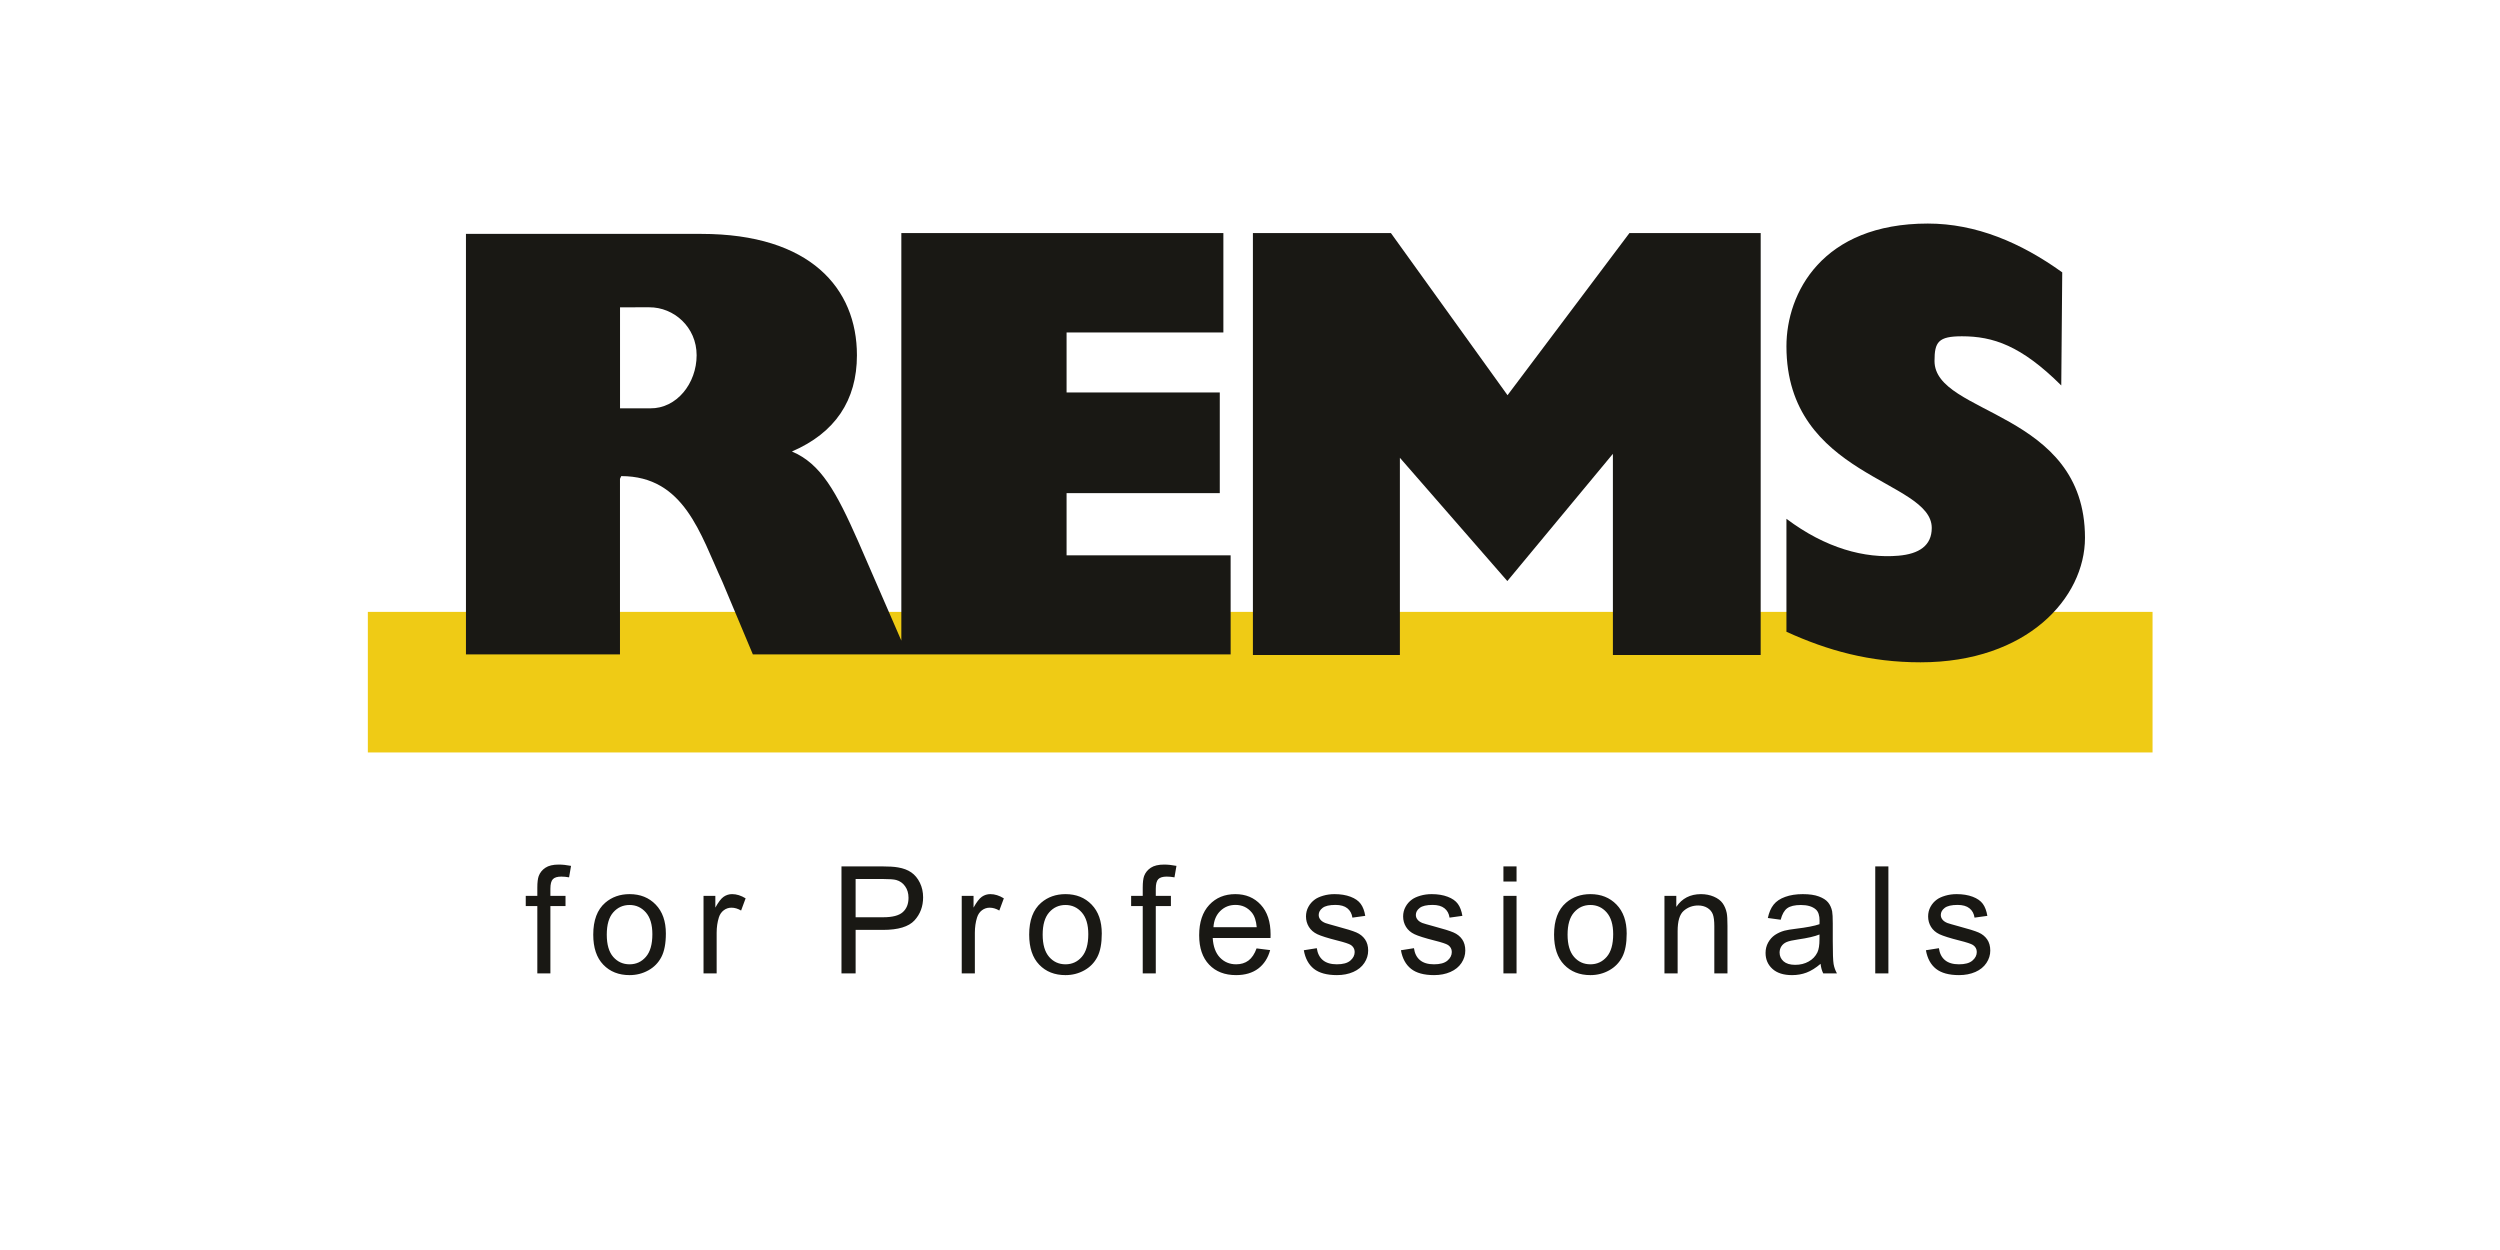
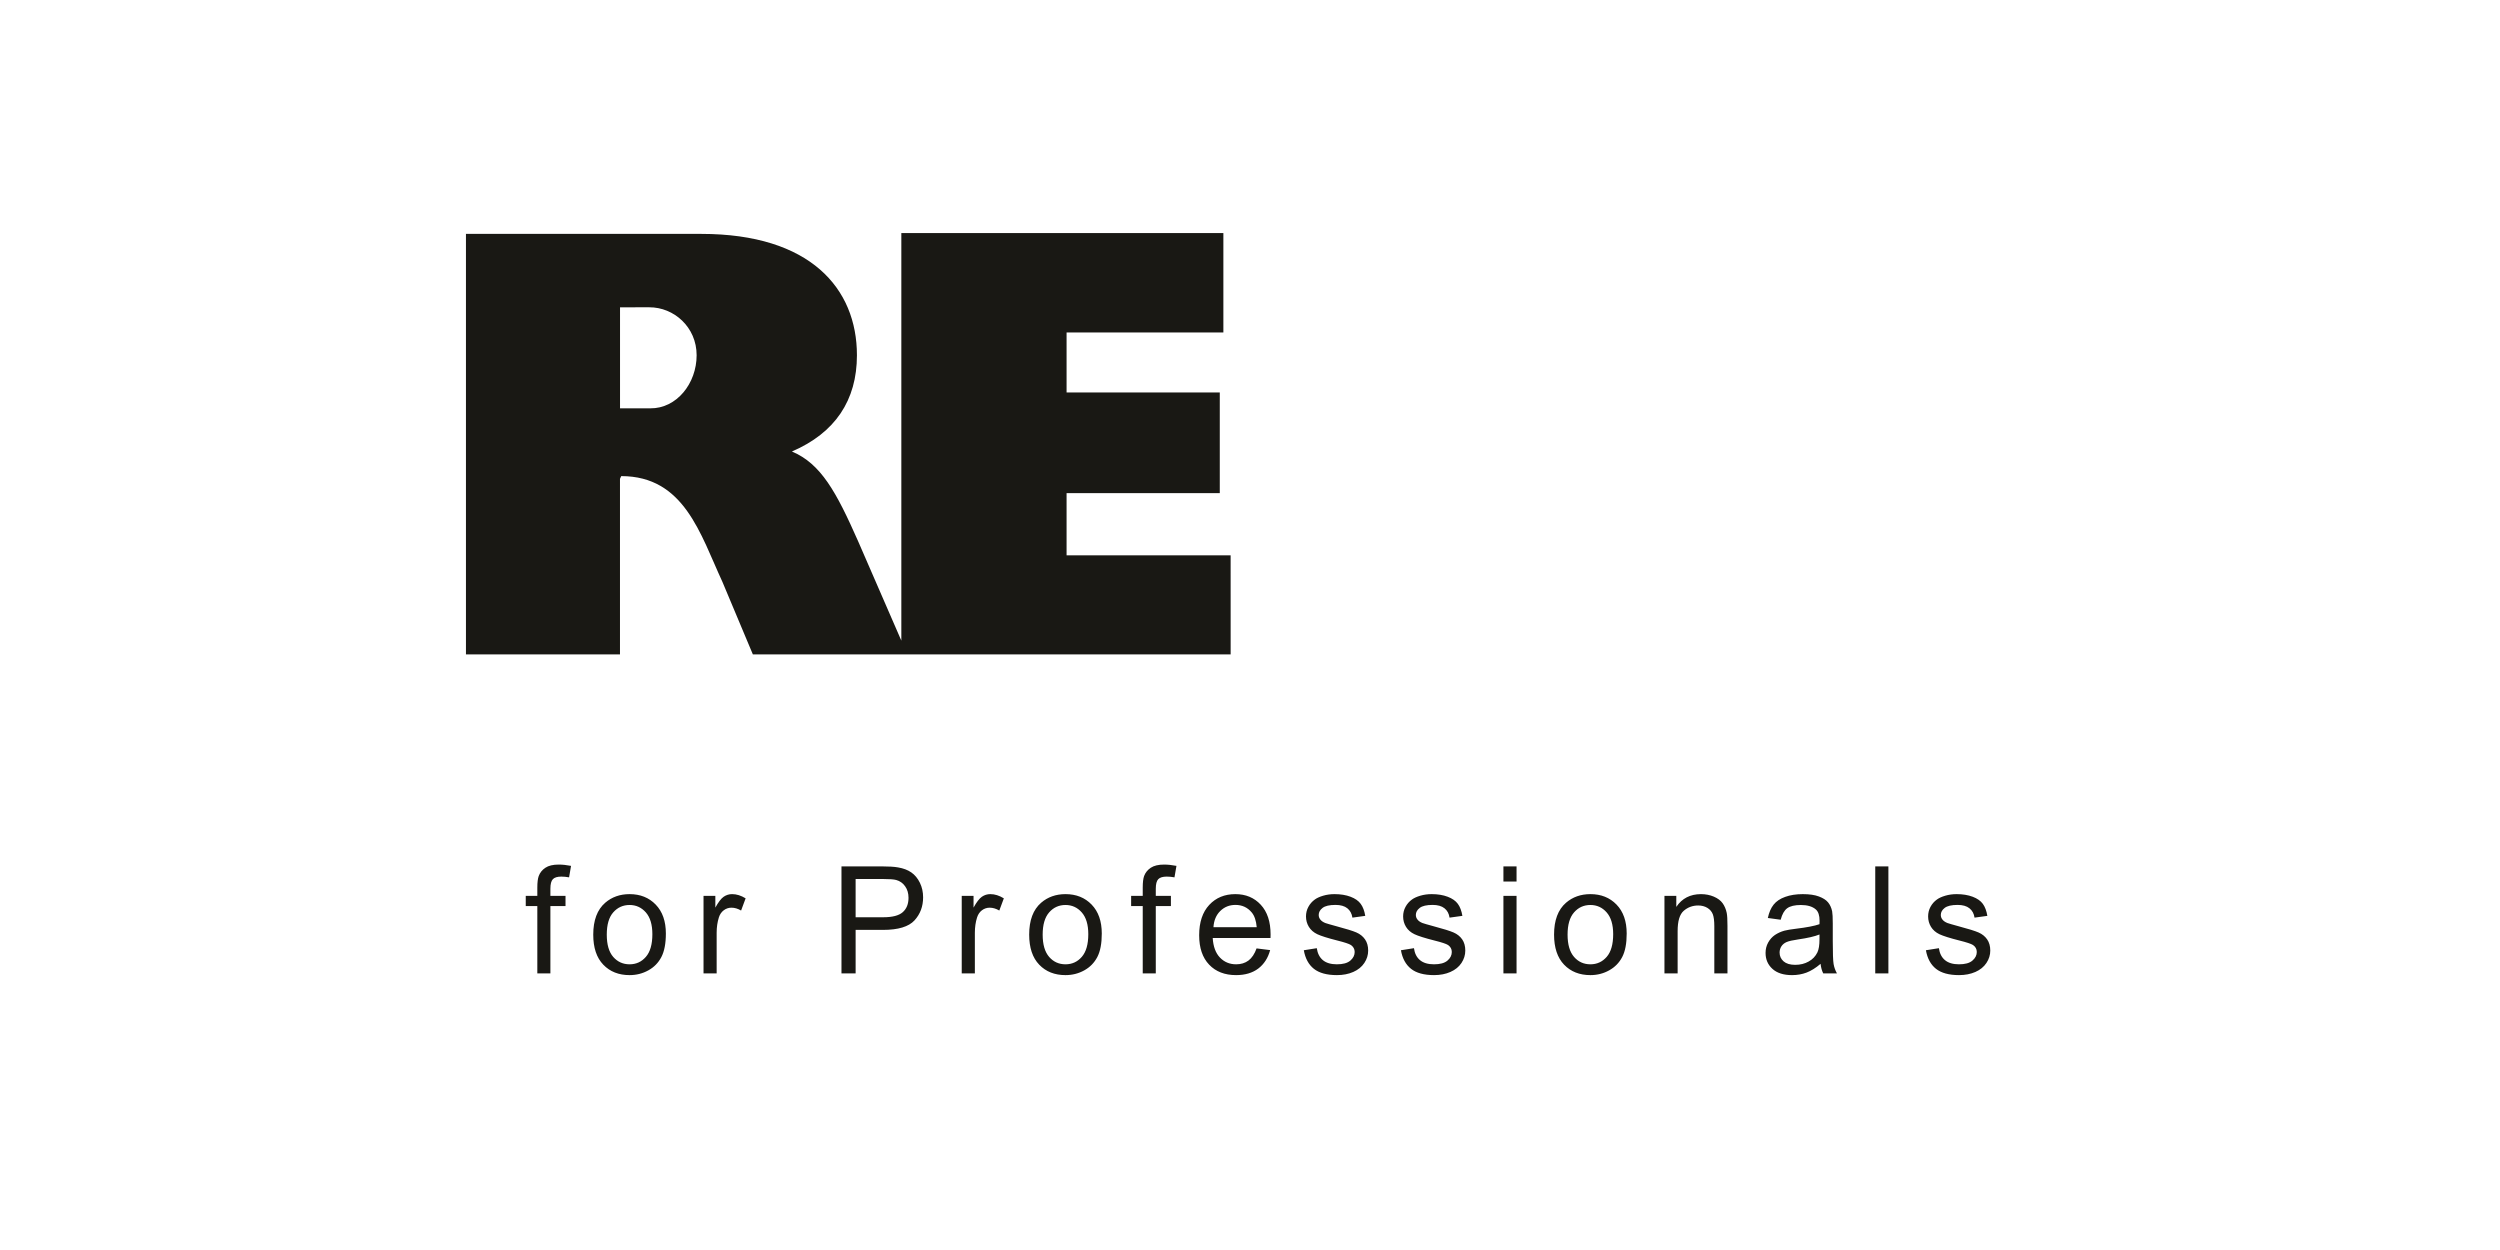
<svg xmlns="http://www.w3.org/2000/svg" version="1.1" id="Livello_1" x="0px" y="0px" viewBox="0 0 566.93 283.46" style="enable-background:new 0 0 566.93 283.46;" xml:space="preserve">
  <style type="text/css">
	.st0{fill:#EFCB15;}
	.st1{fill:#191814;}
</style>
  <g>
-     <rect x="83.417" y="138.759" class="st0" width="404.722" height="31.877" />
    <g>
      <path class="st1" d="M439.036,219.707c1.198,0.943,2.938,1.422,5.219,1.422c1.376,0,2.616-0.236,3.709-0.717    c1.09-0.482,1.925-1.158,2.505-2.039c0.582-0.875,0.869-1.807,0.869-2.808c0-1.008-0.238-1.859-0.713-2.543    c-0.476-0.686-1.126-1.203-1.957-1.566c-0.836-0.359-2.305-0.818-4.413-1.377c-1.456-0.398-2.331-0.652-2.632-0.764    c-0.515-0.209-0.9-0.473-1.139-0.793c-0.248-0.309-0.363-0.656-0.363-1.043c0-0.604,0.291-1.137,0.875-1.588    c0.588-0.453,1.565-0.682,2.931-0.682c1.159,0,2.054,0.256,2.688,0.764c0.636,0.506,1.022,1.213,1.155,2.121    l2.907-0.402c-0.192-1.137-0.531-2.041-1.023-2.719c-0.495-0.684-1.265-1.219-2.307-1.617    c-1.05-0.397-2.262-0.592-3.642-0.592c-0.914,0-1.772,0.119-2.568,0.355c-0.798,0.236-1.436,0.527-1.897,0.865    c-0.621,0.445-1.105,1-1.463,1.666c-0.359,0.666-0.534,1.391-0.534,2.176c0,0.857,0.219,1.648,0.653,2.359    c0.434,0.707,1.077,1.27,1.911,1.67c0.85,0.398,2.36,0.879,4.549,1.432c1.617,0.404,2.638,0.742,3.047,1.006    c0.584,0.391,0.875,0.916,0.875,1.588c0,0.75-0.33,1.4-1.001,1.965c-0.656,0.559-1.667,0.832-3.039,0.832    c-1.353,0-2.413-0.314-3.166-0.939c-0.762-0.629-1.218-1.535-1.387-2.717l-2.944,0.467    C437.075,217.353,437.835,218.754,439.036,219.707 M428.235,196.471h-2.981v24.264h2.981V196.471z M412.609,213.006    c0,1.312-0.155,2.309-0.478,2.977c-0.426,0.875-1.079,1.562-1.971,2.059c-0.892,0.508-1.914,0.756-3.063,0.756    c-1.155,0-2.03-0.268-2.633-0.791c-0.602-0.533-0.901-1.193-0.901-1.988c0-0.518,0.135-0.99,0.406-1.418    c0.28-0.424,0.669-0.746,1.178-0.967c0.506-0.221,1.37-0.418,2.598-0.594c2.166-0.312,3.783-0.686,4.865-1.123    V213.006z M413.458,220.734h3.106c-0.373-0.676-0.623-1.379-0.753-2.111c-0.128-0.734-0.19-2.48-0.19-5.254    v-3.975c0-1.32-0.049-2.234-0.142-2.744c-0.18-0.82-0.485-1.492-0.931-2.025    c-0.443-0.541-1.137-0.979-2.073-1.33c-0.939-0.355-2.152-0.531-3.653-0.531c-1.513,0-2.847,0.205-3.988,0.621    c-1.143,0.406-2.027,1.002-2.634,1.768c-0.607,0.768-1.04,1.774-1.304,3.02l2.911,0.397    c0.323-1.244,0.815-2.115,1.479-2.606c0.67-0.488,1.706-0.736,3.106-0.736c1.502,0,2.627,0.342,3.393,1.014    c0.56,0.492,0.842,1.35,0.842,2.564c0,0.103-0.003,0.365-0.017,0.775c-1.132,0.395-2.901,0.736-5.311,1.027    c-1.182,0.139-2.063,0.291-2.651,0.445c-0.792,0.221-1.504,0.549-2.142,0.973c-0.631,0.435-1.143,1-1.538,1.717    c-0.393,0.713-0.588,1.492-0.588,2.356c0,1.469,0.521,2.674,1.559,3.613c1.032,0.945,2.522,1.418,4.448,1.418    c1.172,0,2.27-0.191,3.288-0.576c1.018-0.387,2.084-1.047,3.18-1.986    C412.949,219.394,413.144,220.121,413.458,220.734 M380.44,220.734v-9.594c0-2.26,0.456-3.787,1.376-4.59    c0.921-0.801,2.021-1.211,3.291-1.211c0.792,0,1.485,0.184,2.077,0.541c0.59,0.361,0.99,0.838,1.23,1.438    c0.231,0.607,0.345,1.512,0.345,2.727v10.69h2.983v-10.807c0-1.381-0.057-2.342-0.168-2.896    c-0.175-0.848-0.486-1.584-0.928-2.201c-0.44-0.617-1.107-1.115-1.991-1.496    c-0.891-0.377-1.86-0.57-2.921-0.57c-2.438,0-4.304,0.965-5.595,2.893v-2.494h-2.687v17.572H380.44z     M356.955,206.9c0.98-1.117,2.212-1.674,3.707-1.674c1.462,0,2.697,0.56,3.681,1.68    c0.986,1.125,1.481,2.766,1.481,4.939c0,2.305-0.491,4.021-1.473,5.148c-0.983,1.125-2.214,1.684-3.689,1.684    c-1.495,0-2.727-0.553-3.707-1.672c-0.98-1.125-1.473-2.807-1.473-5.061    C355.482,209.693,355.976,208.012,356.955,206.9 M354.694,218.764c1.519,1.58,3.505,2.365,5.968,2.365    c1.531,0,2.947-0.355,4.242-1.076c1.293-0.715,2.286-1.723,2.963-3.019c0.681-1.295,1.02-3.074,1.02-5.338    c0-2.787-0.769-4.976-2.304-6.561c-1.535-1.584-3.506-2.371-5.922-2.371c-2.176,0-4.021,0.652-5.532,1.953    c-1.806,1.566-2.711,3.975-2.711,7.229C352.419,214.916,353.179,217.188,354.694,218.764 M343.911,203.162h-2.978    v17.572h2.978V203.162z M343.911,196.471h-2.978v3.432h2.978V196.471z M319.993,219.707    c1.188,0.943,2.934,1.422,5.215,1.422c1.38,0,2.618-0.236,3.703-0.717c1.096-0.482,1.932-1.158,2.513-2.039    c0.574-0.875,0.864-1.807,0.864-2.808c0-1.008-0.234-1.859-0.705-2.543c-0.479-0.686-1.13-1.203-1.968-1.566    c-0.832-0.359-2.298-0.818-4.407-1.377c-1.456-0.398-2.337-0.652-2.634-0.764c-0.518-0.209-0.897-0.473-1.135-0.793    c-0.248-0.309-0.363-0.656-0.363-1.043c0-0.604,0.287-1.137,0.874-1.588c0.581-0.453,1.559-0.682,2.928-0.682    c1.162,0,2.053,0.256,2.691,0.764c0.638,0.506,1.017,1.213,1.148,2.121l2.911-0.402    c-0.188-1.137-0.531-2.041-1.026-2.719c-0.495-0.684-1.264-1.219-2.311-1.617    c-1.036-0.397-2.251-0.592-3.631-0.592c-0.914,0-1.772,0.119-2.571,0.355c-0.802,0.236-1.432,0.527-1.894,0.865    c-0.621,0.445-1.106,1-1.463,1.666c-0.363,0.666-0.542,1.391-0.542,2.176c0,0.857,0.218,1.648,0.653,2.359    c0.435,0.707,1.077,1.27,1.925,1.67c0.836,0.398,2.353,0.879,4.535,1.432c1.621,0.404,2.644,0.742,3.051,1.006    c0.58,0.391,0.874,0.916,0.874,1.588c0,0.75-0.327,1.4-0.994,1.965c-0.66,0.559-1.677,0.832-3.043,0.832    c-1.356,0-2.416-0.314-3.168-0.939c-0.76-0.629-1.218-1.535-1.377-2.717l-2.954,0.467    C318.022,217.353,318.788,218.754,319.993,219.707 M297.96,219.707c1.199,0.943,2.938,1.422,5.22,1.422    c1.376,0,2.616-0.236,3.705-0.717c1.09-0.482,1.929-1.158,2.509-2.039c0.582-0.875,0.868-1.807,0.868-2.808    c0-1.008-0.237-1.859-0.712-2.543c-0.476-0.686-1.126-1.203-1.958-1.566c-0.835-0.359-2.304-0.818-4.412-1.377    c-1.45-0.398-2.335-0.652-2.635-0.764c-0.512-0.209-0.897-0.473-1.136-0.793c-0.248-0.309-0.363-0.656-0.363-1.043    c0-0.604,0.291-1.137,0.875-1.588c0.581-0.453,1.559-0.682,2.931-0.682c1.153,0,2.053,0.256,2.688,0.764    c0.63,0.506,1.014,1.213,1.148,2.121l2.912-0.402c-0.182-1.137-0.528-2.041-1.027-2.719    c-0.495-0.684-1.258-1.219-2.307-1.617c-1.044-0.397-2.255-0.592-3.635-0.592c-0.914,0-1.772,0.119-2.568,0.355    c-0.799,0.236-1.435,0.527-1.897,0.865c-0.613,0.445-1.106,1-1.463,1.666c-0.363,0.666-0.541,1.391-0.541,2.176    c0,0.857,0.219,1.648,0.654,2.359c0.44,0.707,1.075,1.27,1.917,1.67c0.849,0.398,2.359,0.879,4.549,1.432    c1.617,0.404,2.638,0.742,3.047,1.006c0.577,0.391,0.874,0.916,0.874,1.588c0,0.75-0.33,1.4-0.994,1.965    c-0.662,0.559-1.673,0.832-3.045,0.832c-1.353,0-2.414-0.314-3.169-0.939c-0.753-0.629-1.215-1.535-1.384-2.717    l-2.944,0.467C296,217.353,296.76,218.754,297.96,219.707 M276.727,206.582c0.932-0.914,2.08-1.373,3.446-1.373    c1.516,0,2.742,0.574,3.692,1.723c0.618,0.74,0.993,1.848,1.124,3.326h-9.812    C275.277,208.723,275.793,207.498,276.727,206.582 M283.119,217.824c-0.772,0.572-1.704,0.854-2.795,0.854    c-1.465,0-2.69-0.51-3.674-1.531c-0.981-1.025-1.525-2.51-1.64-4.438h13.107    c0.011-0.355,0.017-0.617,0.017-0.793c0-2.906-0.746-5.154-2.238-6.756c-1.482-1.6-3.405-2.397-5.752-2.397    c-2.43,0-4.399,0.814-5.922,2.445c-1.522,1.635-2.285,3.93-2.285,6.889c0,2.852,0.75,5.074,2.26,6.656    c1.502,1.584,3.54,2.375,6.114,2.375c2.036,0,3.713-0.498,5.03-1.486c1.308-1,2.209-2.389,2.694-4.186l-3.077-0.385    C284.503,216.324,283.892,217.246,283.119,217.824 M262.1,220.734v-15.26h3.43v-2.312h-3.43v-1.623    c0-1.059,0.193-1.785,0.566-2.17c0.379-0.387,1.015-0.58,1.916-0.58c0.554,0,1.14,0.057,1.756,0.168l0.449-2.602    c-1.017-0.193-1.943-0.295-2.781-0.295c-1.304,0-2.313,0.238-3.04,0.721c-0.725,0.48-1.226,1.107-1.516,1.879    c-0.204,0.572-0.31,1.445-0.31,2.631v1.871h-2.632v2.312h2.632v15.26H262.1z M237.923,206.9    c0.98-1.117,2.216-1.674,3.703-1.674c1.469,0,2.698,0.56,3.684,1.68c0.989,1.125,1.485,2.766,1.485,4.939    c0,2.305-0.494,4.021-1.477,5.148c-0.979,1.125-2.212,1.684-3.693,1.684c-1.487,0-2.723-0.553-3.703-1.672    c-0.98-1.125-1.474-2.807-1.474-5.061C236.449,209.693,236.943,208.012,237.923,206.9 M235.667,218.764    c1.512,1.58,3.503,2.365,5.959,2.365c1.534,0,2.948-0.355,4.251-1.076c1.295-0.715,2.278-1.723,2.96-3.019    c0.678-1.295,1.016-3.074,1.016-5.338c0-2.787-0.767-4.976-2.303-6.561c-1.533-1.584-3.505-2.371-5.924-2.371    c-2.173,0-4.013,0.652-5.524,1.953c-1.811,1.566-2.712,3.975-2.712,7.229    C233.39,214.916,234.148,217.188,235.667,218.764 M221.071,220.734v-9.203c0-1.26,0.166-2.416,0.5-3.475    c0.22-0.695,0.588-1.236,1.105-1.629c0.519-0.391,1.107-0.59,1.758-0.59c0.729,0,1.452,0.217,2.182,0.65    l1.027-2.768c-1.04-0.641-2.06-0.957-3.061-0.957c-0.698,0-1.337,0.195-1.912,0.592    c-0.58,0.398-1.21,1.223-1.897,2.467v-2.66h-2.679v17.572H221.071z M194.031,199.334h6.207    c1.453,0,2.449,0.072,2.992,0.221c0.842,0.231,1.52,0.705,2.028,1.432c0.51,0.715,0.768,1.586,0.768,2.606    c0,1.398-0.435,2.488-1.304,3.26c-0.875,0.773-2.345,1.154-4.421,1.154h-6.271V199.334z M194.031,220.734v-9.861    h6.224c3.432,0,5.799-0.721,7.117-2.144c1.31-1.43,1.964-3.172,1.964-5.242c0-1.201-0.243-2.303-0.734-3.305    c-0.492-1.006-1.143-1.787-1.944-2.342c-0.808-0.56-1.803-0.933-2.992-1.133    c-0.853-0.156-2.081-0.236-3.69-0.236h-9.151v24.264H194.031z M162.517,220.734v-9.203    c0-1.26,0.169-2.416,0.499-3.475c0.216-0.695,0.589-1.236,1.108-1.629c0.514-0.391,1.103-0.59,1.752-0.59    c0.729,0,1.457,0.217,2.184,0.65l1.028-2.768c-1.042-0.641-2.056-0.957-3.063-0.957    c-0.692,0-1.33,0.195-1.909,0.592c-0.583,0.398-1.213,1.223-1.895,2.467v-2.66H159.54v17.572H162.517z     M139.065,206.9c0.988-1.117,2.217-1.674,3.706-1.674c1.474,0,2.696,0.56,3.687,1.68    c0.982,1.125,1.48,2.766,1.48,4.939c0,2.305-0.491,4.021-1.477,5.148c-0.979,1.125-2.205,1.684-3.69,1.684    c-1.489,0-2.718-0.553-3.706-1.672c-0.98-1.125-1.466-2.807-1.466-5.061    C137.599,209.693,138.085,208.012,139.065,206.9 M136.81,218.764c1.513,1.58,3.504,2.365,5.961,2.365    c1.535,0,2.947-0.355,4.249-1.076c1.298-0.715,2.281-1.723,2.958-3.019c0.678-1.295,1.022-3.074,1.022-5.338    c0-2.787-0.771-4.976-2.307-6.561c-1.532-1.584-3.505-2.371-5.922-2.371c-2.171,0-4.013,0.652-5.523,1.953    c-1.809,1.566-2.716,3.975-2.716,7.229C134.531,214.916,135.29,217.188,136.81,218.764 M124.814,220.734v-15.26    h3.429v-2.312h-3.429v-1.623c0-1.059,0.188-1.785,0.567-2.17c0.373-0.387,1.012-0.58,1.918-0.58    c0.549,0,1.13,0.057,1.752,0.168l0.445-2.602c-1.012-0.193-1.94-0.295-2.777-0.295    c-1.302,0-2.318,0.238-3.037,0.721c-0.724,0.48-1.228,1.107-1.516,1.879c-0.208,0.572-0.316,1.445-0.316,2.631    v1.871h-2.625v2.312h2.625v15.26H124.814z" />
-       <path class="st1" d="M405.114,143.266V117.647c8.885,6.689,17.758,9.033,25.405,8.371    c4.66-0.398,7.549-2.278,7.549-6.297c0-11-32.954-11.448-32.954-41.191c0-12.063,8.076-27.834,32.066-27.834    c10.905,0,21.086,4.311,30.477,11.067l-0.219,25.647c-9.116-9.073-15.49-11.15-22.531-11.15    c-5.35,0-6.214,1.286-6.214,5.6c0,12.34,34.122,11.243,34.122,40.1c0,13.616-13.11,28.233-37.291,28.233    C423.968,150.193,414.405,147.506,405.114,143.266" />
-       <polyline class="st1" points="317.455,148.529 284.124,148.529 284.124,52.859 315.425,52.859 341.864,89.623     369.505,52.859 399.277,52.859 399.272,148.529 365.759,148.529 365.759,102.915 341.821,131.768 317.455,103.812       " />
      <path class="st1" d="M140.605,69.858v22.74h6.871c5.973,0.062,10.5-5.649,10.5-12.04    c0-6.384-5.159-10.902-10.753-10.874l-6.618,0.007V69.858z M159.041,53.041c24.699,0,35.287,12.349,35.287,27.52    c0,10.235-4.956,17.607-14.742,21.827c6.564,2.765,10.053,9.124,15.013,20.354l9.799,22.537V52.855h73.029v22.546    h-35.557v13.605l34.742,0.001v22.817h-34.742v14.111h37.202l0.004,22.462H170.726l-6.9-16.439    c-5.027-10.865-8.664-23.99-22.953-23.99l-0.279,0.62v39.809h-34.929V53.041H159.041z" />
    </g>
  </g>
  <g>
</g>
  <g>
</g>
  <g>
</g>
  <g>
</g>
  <g>
</g>
  <g>
</g>
</svg>